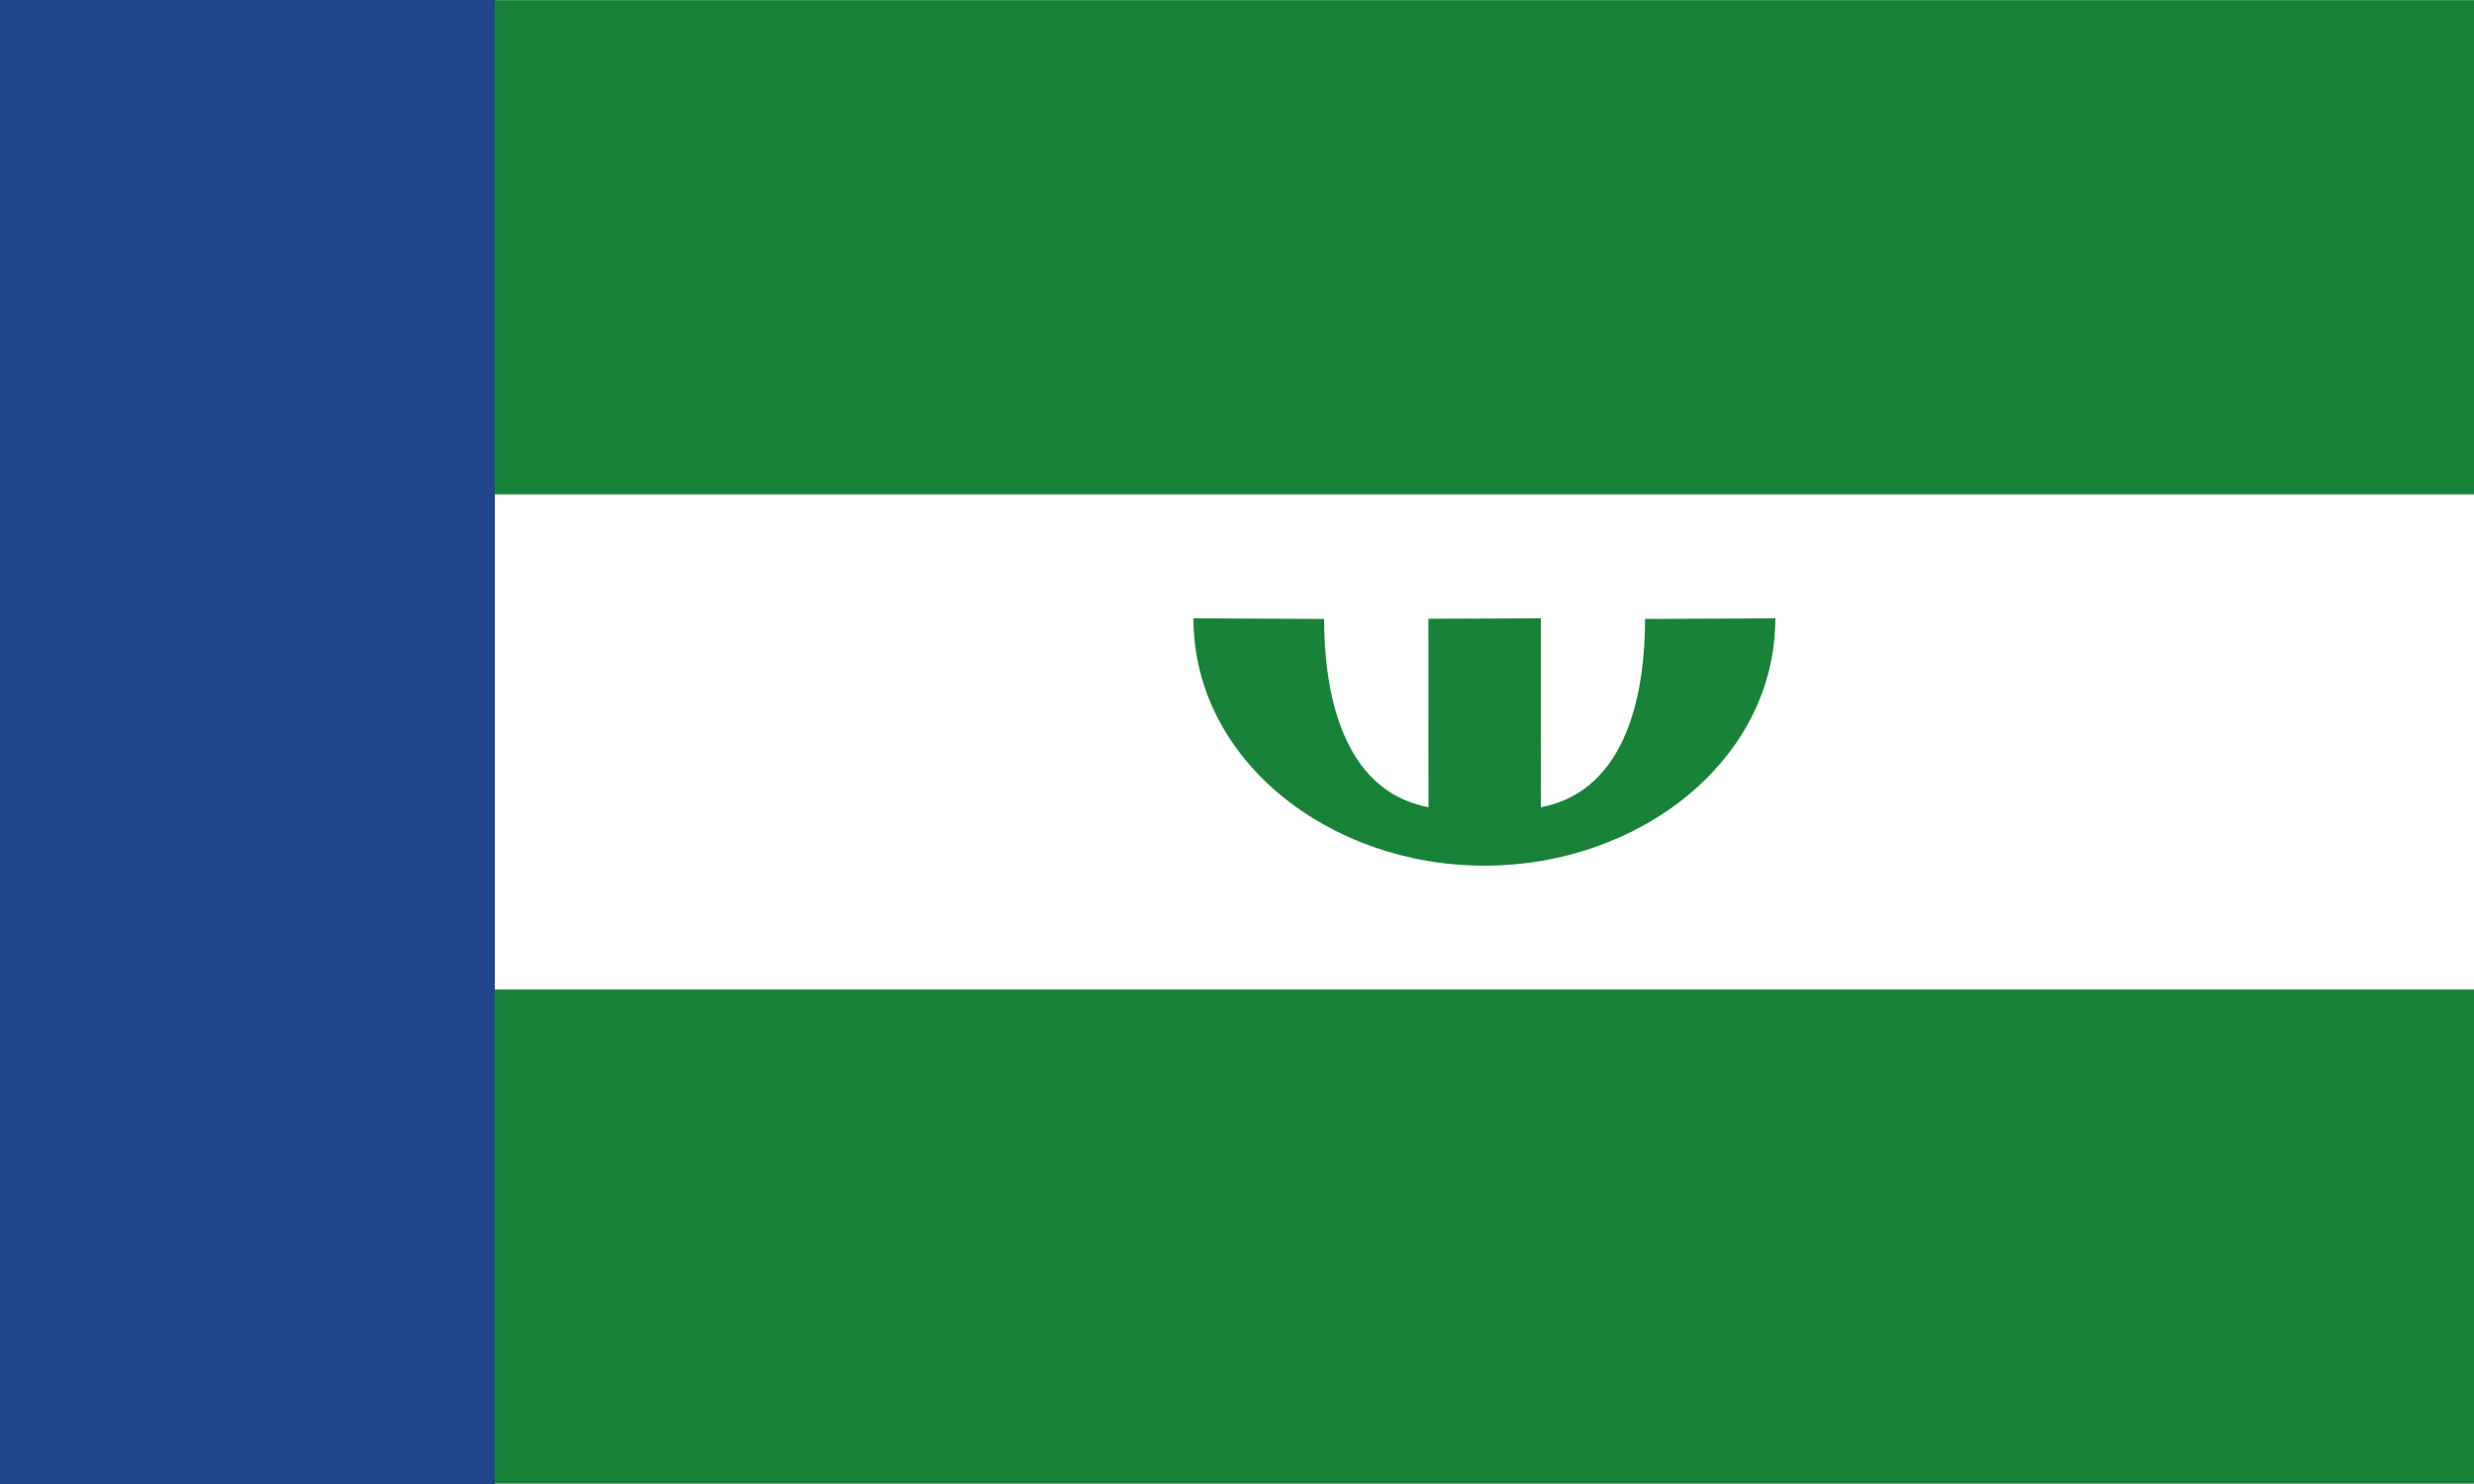
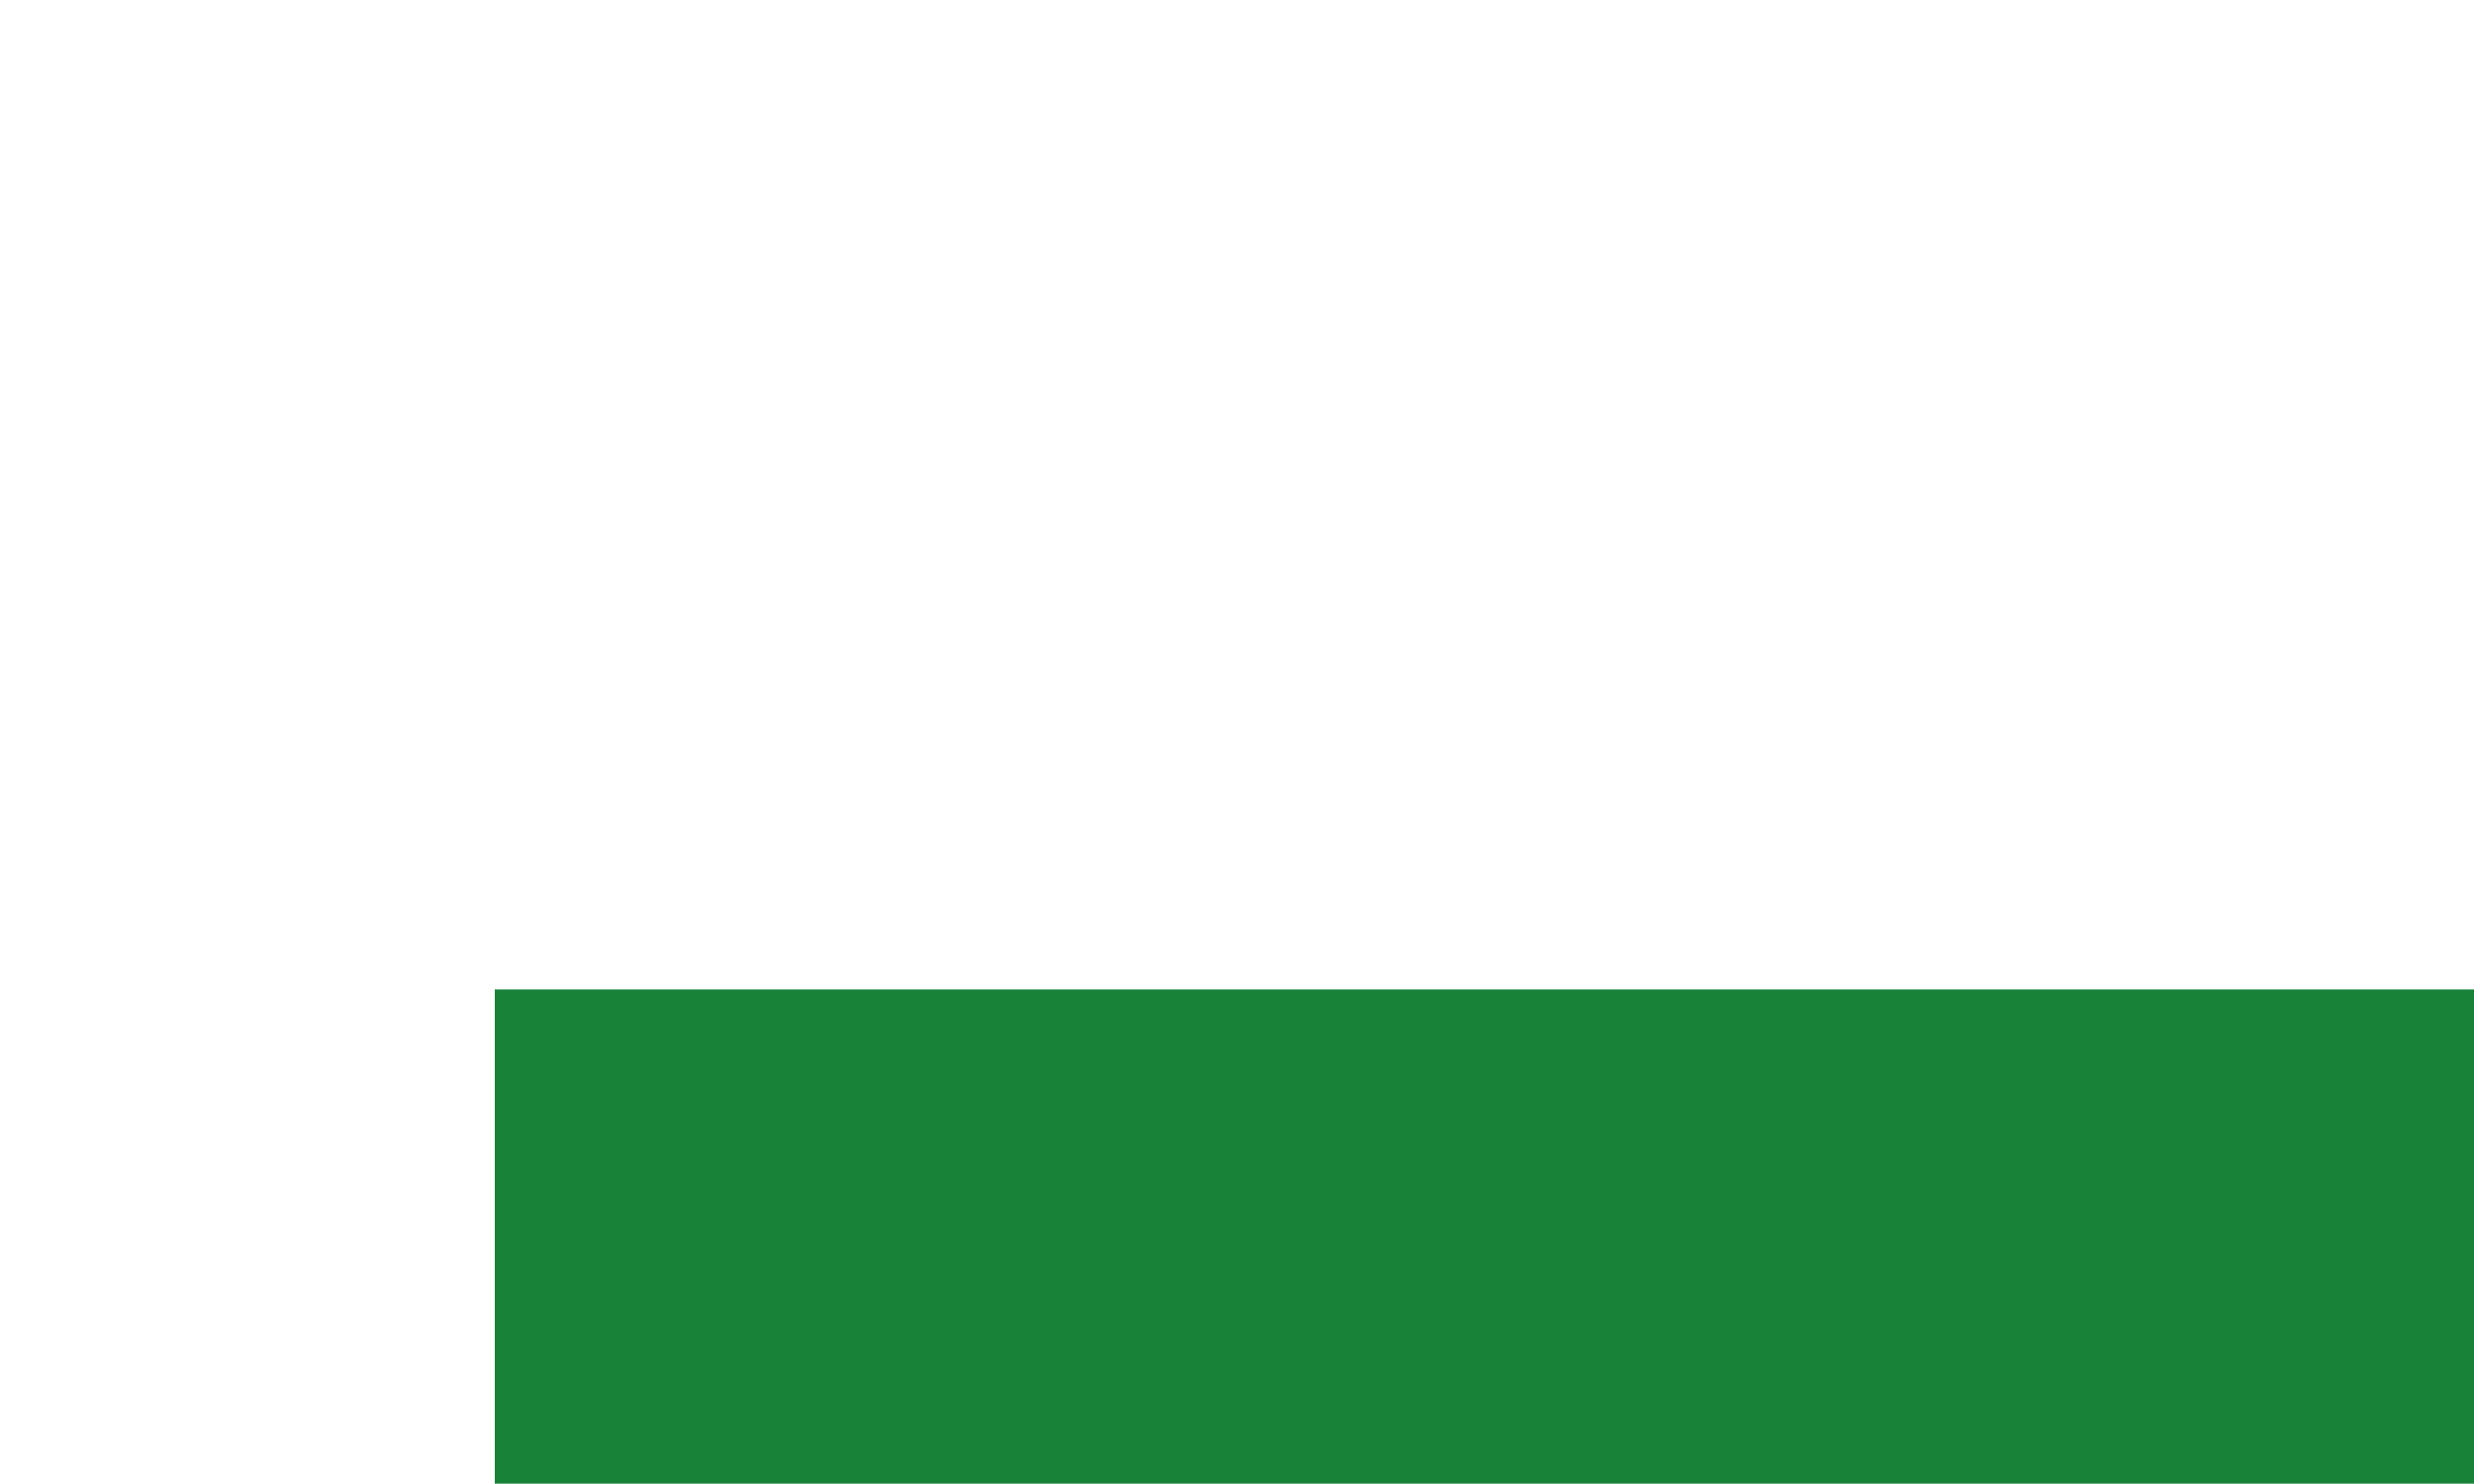
<svg xmlns="http://www.w3.org/2000/svg" xmlns:ns1="http://www.inkscape.org/namespaces/inkscape" xmlns:ns2="http://sodipodi.sourceforge.net/DTD/sodipodi-0.dtd" xmlns:xlink="http://www.w3.org/1999/xlink" width="1000" height="600" id="svg2" version="1.1" ns1:version="0.48.4 r9939" ns2:docname="Joodfontein-Flagge.svg" ns1:export-filename="C:\Users\PPA\Desktop\Bilder\Wappen &amp; Flaggen\Walschorer_Flories-Flagge.png" ns1:export-xdpi="90" ns1:export-ydpi="90">
  <rect width="100%" height="100%" fill="#333333" stroke="none" />
  <defs id="defs4">
    <linearGradient ns1:collect="always" id="linearGradient6726">
      <stop style="stop-color:#ffffff;stop-opacity:1" offset="0" id="stop6728" />
      <stop style="stop-color:#e4c700;stop-opacity:1" offset="1" id="stop6730" />
    </linearGradient>
    <linearGradient id="linearGradient6754" ns1:collect="always">
      <stop id="stop6756" offset="0" style="stop-color:#ffffff;stop-opacity:1" />
      <stop id="stop6758" offset="1" style="stop-color:#e4c700;stop-opacity:1" />
    </linearGradient>
    <linearGradient ns1:collect="always" id="linearGradient6736">
      <stop style="stop-color:#ffffff;stop-opacity:1" offset="0" id="stop6738" />
      <stop style="stop-color:#e4c700;stop-opacity:1" offset="1" id="stop6740" />
    </linearGradient>
    <linearGradient id="linearGradient6748" ns1:collect="always">
      <stop id="stop6750" offset="0" style="stop-color:#ffffff;stop-opacity:1" />
      <stop id="stop6752" offset="1" style="stop-color:#e4c700;stop-opacity:1" />
    </linearGradient>
    <linearGradient ns1:collect="always" id="linearGradient6786">
      <stop style="stop-color:#ffffff;stop-opacity:1" offset="0" id="stop6788" />
      <stop style="stop-color:#e4c700;stop-opacity:1" offset="1" id="stop6790" />
    </linearGradient>
    <linearGradient ns1:collect="always" id="linearGradient6778">
      <stop style="stop-color:#ffffff;stop-opacity:1" offset="0" id="stop6780" />
      <stop style="stop-color:#e4c700;stop-opacity:1" offset="1" id="stop6782" />
    </linearGradient>
    <linearGradient ns1:collect="always" id="linearGradient6770">
      <stop style="stop-color:#ffffff;stop-opacity:1" offset="0" id="stop6772" />
      <stop style="stop-color:#e4c700;stop-opacity:1" offset="1" id="stop6774" />
    </linearGradient>
    <linearGradient ns1:collect="always" id="linearGradient6794">
      <stop style="stop-color:#ffffff;stop-opacity:1" offset="0" id="stop6796" />
      <stop style="stop-color:#e4c700;stop-opacity:1" offset="1" id="stop6798" />
    </linearGradient>
    <linearGradient ns1:collect="always" id="linearGradient4207">
      <stop style="stop-color:#878787;stop-opacity:1;" offset="0" id="stop4209" />
      <stop style="stop-color:#878787;stop-opacity:0;" offset="1" id="stop4211" />
    </linearGradient>
    <linearGradient ns1:collect="always" id="linearGradient4262">
      <stop style="stop-color:#000000;stop-opacity:1" offset="0" id="stop4264" />
      <stop style="stop-color:#b8b8b8;stop-opacity:1" offset="1" id="stop4266" />
    </linearGradient>
    <linearGradient ns1:collect="always" id="linearGradient4250">
      <stop style="stop-color:#000000;stop-opacity:1;" offset="0" id="stop4252" />
      <stop style="stop-color:#b8b8b8;stop-opacity:1" offset="1" id="stop4254" />
    </linearGradient>
    <linearGradient id="linearGradient4244" ns1:collect="always">
      <stop id="stop4246" offset="0" style="stop-color:#000000;stop-opacity:1" />
      <stop id="stop4248" offset="1" style="stop-color:#b8b8b8;stop-opacity:1" />
    </linearGradient>
    <linearGradient ns1:collect="always" id="linearGradient4270">
      <stop style="stop-color:#000000;stop-opacity:1" offset="0" id="stop4272" />
      <stop style="stop-color:#b8b8b8;stop-opacity:1" offset="1" id="stop4274" />
    </linearGradient>
    <linearGradient ns1:collect="always" id="linearGradient6700">
      <stop style="stop-color:#ffffff;stop-opacity:1" offset="0" id="stop6702" />
      <stop style="stop-color:#e4c700;stop-opacity:1" offset="1" id="stop6704" />
    </linearGradient>
    <linearGradient ns1:collect="always" id="linearGradient6666">
      <stop style="stop-color:#ffffff;stop-opacity:1" offset="0" id="stop6668" />
      <stop style="stop-color:#e4c700;stop-opacity:1" offset="1" id="stop6670" />
    </linearGradient>
    <linearGradient ns1:collect="always" id="linearGradient6674">
      <stop style="stop-color:#ffffff;stop-opacity:1" offset="0" id="stop6676" />
      <stop style="stop-color:#e4c700;stop-opacity:1" offset="1" id="stop6678" />
    </linearGradient>
    <linearGradient ns1:collect="always" id="linearGradient6708">
      <stop style="stop-color:#e4c700;stop-opacity:1" offset="0" id="stop6710" />
      <stop style="stop-color:#ffffff;stop-opacity:1" offset="1" id="stop6712" />
    </linearGradient>
    <linearGradient id="linearGradient6718" ns1:collect="always">
      <stop id="stop6720" offset="0" style="stop-color:#e4c700;stop-opacity:1" />
      <stop id="stop6722" offset="1" style="stop-color:#ffffff;stop-opacity:1" />
    </linearGradient>
    <radialGradient ns1:collect="always" xlink:href="#linearGradient6726" id="radialGradient4163" gradientUnits="userSpaceOnUse" gradientTransform="matrix(-2.166,2.407,-0.406,-0.365,558.565,-264.466)" cx="155.093" cy="169.975" fx="155.093" fy="169.975" r="55.016" />
    <radialGradient ns1:collect="always" xlink:href="#linearGradient6754" id="radialGradient4165" gradientUnits="userSpaceOnUse" gradientTransform="matrix(1,0,0,1.158,0,-1.873)" cx="54.13" cy="9.295" fx="54.13" fy="9.295" r="6.34" />
    <radialGradient ns1:collect="always" xlink:href="#linearGradient6736" id="radialGradient4167" gradientUnits="userSpaceOnUse" gradientTransform="matrix(1,0,0,1.158,0,-1.873)" cx="54.435" cy="9.717" fx="54.435" fy="9.717" r="6.34" />
    <radialGradient ns1:collect="always" xlink:href="#linearGradient6748" id="radialGradient4169" gradientUnits="userSpaceOnUse" gradientTransform="matrix(1,0,0,1.158,0,-1.873)" cx="53.967" cy="9.863" fx="53.967" fy="9.863" r="6.34" />
    <linearGradient ns1:collect="always" xlink:href="#linearGradient6786" id="linearGradient4171" gradientUnits="userSpaceOnUse" x1="332.836" y1="353.962" x2="352.881" y2="353.962" />
    <linearGradient ns1:collect="always" xlink:href="#linearGradient6778" id="linearGradient4173" gradientUnits="userSpaceOnUse" x1="291.286" y1="402.062" x2="298.232" y2="402.062" />
    <linearGradient ns1:collect="always" xlink:href="#linearGradient6770" id="linearGradient4175" gradientUnits="userSpaceOnUse" x1="387.487" y1="402.062" x2="394.432" y2="402.062" />
    <linearGradient ns1:collect="always" xlink:href="#linearGradient6794" id="linearGradient4177" gradientUnits="userSpaceOnUse" x1="332.836" y1="450.163" x2="352.882" y2="450.163" />
    <linearGradient ns1:collect="always" xlink:href="#linearGradient4207" id="linearGradient4179" gradientUnits="userSpaceOnUse" x1="-2.892" y1="150.463" x2="6.542" y2="143.838" />
    <linearGradient ns1:collect="always" xlink:href="#linearGradient4262" id="linearGradient4181" gradientUnits="userSpaceOnUse" x1="119.593" y1="377.002" x2="97.701" y2="369.502" />
    <linearGradient ns1:collect="always" xlink:href="#linearGradient4250" id="linearGradient4183" gradientUnits="userSpaceOnUse" x1="430.227" y1="725.129" x2="405.145" y2="720.608" />
    <linearGradient ns1:collect="always" xlink:href="#linearGradient4244" id="linearGradient4185" gradientUnits="userSpaceOnUse" x1="487.969" y1="723.55" x2="462.498" y2="718.8" />
    <linearGradient ns1:collect="always" xlink:href="#linearGradient4270" id="linearGradient4187" gradientUnits="userSpaceOnUse" x1="-290.621" y1="657.472" x2="-307.996" y2="645.642" />
    <linearGradient ns1:collect="always" xlink:href="#linearGradient6700" id="linearGradient4189" gradientUnits="userSpaceOnUse" x1="424.438" y1="179.344" x2="434.437" y2="179.344" />
    <radialGradient ns1:collect="always" xlink:href="#linearGradient6666" id="radialGradient4191" gradientUnits="userSpaceOnUse" gradientTransform="matrix(-0.863,0.435,-0.394,-1.063,113.346,-8.713)" cx="59.285" cy="8.265" fx="59.285" fy="8.265" r="6.325" />
    <radialGradient ns1:collect="always" xlink:href="#linearGradient6674" id="radialGradient4193" gradientUnits="userSpaceOnUse" gradientTransform="matrix(-0.78,0.365,-0.369,-1.075,107.038,-2.243)" cx="57.93" cy="9.339" fx="57.93" fy="9.339" r="6.325" />
    <linearGradient ns1:collect="always" xlink:href="#linearGradient6708" id="linearGradient4195" gradientUnits="userSpaceOnUse" x1="-230.894" y1="429.437" x2="-222.849" y2="427.072" />
    <linearGradient ns1:collect="always" xlink:href="#linearGradient6718" id="linearGradient4197" gradientUnits="userSpaceOnUse" x1="-134.693" y1="429.437" x2="-127.794" y2="429.437" />
    <radialGradient ns1:collect="always" xlink:href="#linearGradient6726-5" id="radialGradient4163-1" gradientUnits="userSpaceOnUse" gradientTransform="matrix(-2.166,2.407,-0.406,-0.365,558.565,-264.466)" cx="155.093" cy="169.975" fx="155.093" fy="169.975" r="55.016" />
    <linearGradient ns1:collect="always" id="linearGradient6726-5">
      <stop style="stop-color:#ffffff;stop-opacity:1" offset="0" id="stop6728-2" />
      <stop style="stop-color:#e4c700;stop-opacity:1" offset="1" id="stop6730-7" />
    </linearGradient>
    <radialGradient ns1:collect="always" xlink:href="#linearGradient6754-1" id="radialGradient4165-6" gradientUnits="userSpaceOnUse" gradientTransform="matrix(1,0,0,1.158,0,-1.873)" cx="54.13" cy="9.295" fx="54.13" fy="9.295" r="6.34" />
    <linearGradient id="linearGradient6754-1" ns1:collect="always">
      <stop id="stop6756-4" offset="0" style="stop-color:#ffffff;stop-opacity:1" />
      <stop id="stop6758-2" offset="1" style="stop-color:#e4c700;stop-opacity:1" />
    </linearGradient>
    <radialGradient ns1:collect="always" xlink:href="#linearGradient6736-2" id="radialGradient4167-3" gradientUnits="userSpaceOnUse" gradientTransform="matrix(1,0,0,1.158,0,-1.873)" cx="54.435" cy="9.717" fx="54.435" fy="9.717" r="6.34" />
    <linearGradient ns1:collect="always" id="linearGradient6736-2">
      <stop style="stop-color:#ffffff;stop-opacity:1" offset="0" id="stop6738-2" />
      <stop style="stop-color:#e4c700;stop-opacity:1" offset="1" id="stop6740-1" />
    </linearGradient>
    <radialGradient ns1:collect="always" xlink:href="#linearGradient6748-8" id="radialGradient4169-6" gradientUnits="userSpaceOnUse" gradientTransform="matrix(1,0,0,1.158,0,-1.873)" cx="53.967" cy="9.863" fx="53.967" fy="9.863" r="6.34" />
    <linearGradient id="linearGradient6748-8" ns1:collect="always">
      <stop id="stop6750-5" offset="0" style="stop-color:#ffffff;stop-opacity:1" />
      <stop id="stop6752-7" offset="1" style="stop-color:#e4c700;stop-opacity:1" />
    </linearGradient>
    <linearGradient ns1:collect="always" xlink:href="#linearGradient6786-1" id="linearGradient4171-6" gradientUnits="userSpaceOnUse" x1="332.836" y1="353.962" x2="352.881" y2="353.962" />
    <linearGradient ns1:collect="always" id="linearGradient6786-1">
      <stop style="stop-color:#ffffff;stop-opacity:1" offset="0" id="stop6788-8" />
      <stop style="stop-color:#e4c700;stop-opacity:1" offset="1" id="stop6790-9" />
    </linearGradient>
    <linearGradient ns1:collect="always" xlink:href="#linearGradient6778-7" id="linearGradient4173-2" gradientUnits="userSpaceOnUse" x1="291.286" y1="402.062" x2="298.232" y2="402.062" />
    <linearGradient ns1:collect="always" id="linearGradient6778-7">
      <stop style="stop-color:#ffffff;stop-opacity:1" offset="0" id="stop6780-9" />
      <stop style="stop-color:#e4c700;stop-opacity:1" offset="1" id="stop6782-5" />
    </linearGradient>
    <linearGradient ns1:collect="always" xlink:href="#linearGradient6770-3" id="linearGradient4175-4" gradientUnits="userSpaceOnUse" x1="387.487" y1="402.062" x2="394.432" y2="402.062" />
    <linearGradient ns1:collect="always" id="linearGradient6770-3">
      <stop style="stop-color:#ffffff;stop-opacity:1" offset="0" id="stop6772-1" />
      <stop style="stop-color:#e4c700;stop-opacity:1" offset="1" id="stop6774-2" />
    </linearGradient>
    <linearGradient ns1:collect="always" xlink:href="#linearGradient6794-3" id="linearGradient4177-3" gradientUnits="userSpaceOnUse" x1="332.836" y1="450.163" x2="352.882" y2="450.163" />
    <linearGradient ns1:collect="always" id="linearGradient6794-3">
      <stop style="stop-color:#ffffff;stop-opacity:1" offset="0" id="stop6796-4" />
      <stop style="stop-color:#e4c700;stop-opacity:1" offset="1" id="stop6798-1" />
    </linearGradient>
    <linearGradient ns1:collect="always" xlink:href="#linearGradient4207-3" id="linearGradient4179-1" gradientUnits="userSpaceOnUse" x1="-2.892" y1="150.463" x2="6.542" y2="143.838" />
    <linearGradient ns1:collect="always" id="linearGradient4207-3">
      <stop style="stop-color:#878787;stop-opacity:1;" offset="0" id="stop4209-8" />
      <stop style="stop-color:#878787;stop-opacity:0;" offset="1" id="stop4211-7" />
    </linearGradient>
    <linearGradient ns1:collect="always" xlink:href="#linearGradient4262-2" id="linearGradient4181-4" gradientUnits="userSpaceOnUse" x1="119.593" y1="377.002" x2="97.701" y2="369.502" />
    <linearGradient ns1:collect="always" id="linearGradient4262-2">
      <stop style="stop-color:#000000;stop-opacity:1" offset="0" id="stop4264-7" />
      <stop style="stop-color:#b8b8b8;stop-opacity:1" offset="1" id="stop4266-7" />
    </linearGradient>
    <linearGradient ns1:collect="always" xlink:href="#linearGradient4250-3" id="linearGradient4183-9" gradientUnits="userSpaceOnUse" x1="430.227" y1="725.129" x2="405.145" y2="720.608" />
    <linearGradient ns1:collect="always" id="linearGradient4250-3">
      <stop style="stop-color:#000000;stop-opacity:1;" offset="0" id="stop4252-1" />
      <stop style="stop-color:#b8b8b8;stop-opacity:1" offset="1" id="stop4254-9" />
    </linearGradient>
    <linearGradient ns1:collect="always" xlink:href="#linearGradient4244-6" id="linearGradient4185-8" gradientUnits="userSpaceOnUse" x1="487.969" y1="723.55" x2="462.498" y2="718.8" />
    <linearGradient id="linearGradient4244-6" ns1:collect="always">
      <stop id="stop4246-5" offset="0" style="stop-color:#000000;stop-opacity:1" />
      <stop id="stop4248-0" offset="1" style="stop-color:#b8b8b8;stop-opacity:1" />
    </linearGradient>
    <linearGradient ns1:collect="always" xlink:href="#linearGradient4270-8" id="linearGradient4187-2" gradientUnits="userSpaceOnUse" x1="-290.621" y1="657.472" x2="-307.996" y2="645.642" />
    <linearGradient ns1:collect="always" id="linearGradient4270-8">
      <stop style="stop-color:#000000;stop-opacity:1" offset="0" id="stop4272-6" />
      <stop style="stop-color:#b8b8b8;stop-opacity:1" offset="1" id="stop4274-0" />
    </linearGradient>
    <linearGradient ns1:collect="always" xlink:href="#linearGradient6700-4" id="linearGradient4189-2" gradientUnits="userSpaceOnUse" x1="424.438" y1="179.344" x2="434.437" y2="179.344" />
    <linearGradient ns1:collect="always" id="linearGradient6700-4">
      <stop style="stop-color:#ffffff;stop-opacity:1" offset="0" id="stop6702-8" />
      <stop style="stop-color:#e4c700;stop-opacity:1" offset="1" id="stop6704-6" />
    </linearGradient>
    <radialGradient ns1:collect="always" xlink:href="#linearGradient6666-0" id="radialGradient4191-5" gradientUnits="userSpaceOnUse" gradientTransform="matrix(-0.863,0.435,-0.394,-1.063,113.346,-8.713)" cx="59.285" cy="8.265" fx="59.285" fy="8.265" r="6.325" />
    <linearGradient ns1:collect="always" id="linearGradient6666-0">
      <stop style="stop-color:#ffffff;stop-opacity:1" offset="0" id="stop6668-9" />
      <stop style="stop-color:#e4c700;stop-opacity:1" offset="1" id="stop6670-0" />
    </linearGradient>
    <radialGradient ns1:collect="always" xlink:href="#linearGradient6674-6" id="radialGradient4193-0" gradientUnits="userSpaceOnUse" gradientTransform="matrix(-0.78,0.365,-0.369,-1.075,107.038,-2.243)" cx="57.93" cy="9.339" fx="57.93" fy="9.339" r="6.325" />
    <linearGradient ns1:collect="always" id="linearGradient6674-6">
      <stop style="stop-color:#ffffff;stop-opacity:1" offset="0" id="stop6676-1" />
      <stop style="stop-color:#e4c700;stop-opacity:1" offset="1" id="stop6678-3" />
    </linearGradient>
    <linearGradient ns1:collect="always" xlink:href="#linearGradient6708-9" id="linearGradient4195-8" gradientUnits="userSpaceOnUse" x1="-230.894" y1="429.437" x2="-222.849" y2="427.072" />
    <linearGradient ns1:collect="always" id="linearGradient6708-9">
      <stop style="stop-color:#e4c700;stop-opacity:1" offset="0" id="stop6710-3" />
      <stop style="stop-color:#ffffff;stop-opacity:1" offset="1" id="stop6712-4" />
    </linearGradient>
    <linearGradient ns1:collect="always" xlink:href="#linearGradient6718-6" id="linearGradient4197-4" gradientUnits="userSpaceOnUse" x1="-134.693" y1="429.437" x2="-127.794" y2="429.437" />
    <linearGradient id="linearGradient6718-6" ns1:collect="always">
      <stop id="stop6720-0" offset="0" style="stop-color:#e4c700;stop-opacity:1" />
      <stop id="stop6722-6" offset="1" style="stop-color:#ffffff;stop-opacity:1" />
    </linearGradient>
    <radialGradient ns1:collect="always" xlink:href="#linearGradient6726" id="radialGradient5968" gradientUnits="userSpaceOnUse" gradientTransform="matrix(-2.166,2.407,-0.406,-0.365,558.565,-264.466)" cx="155.093" cy="169.975" fx="155.093" fy="169.975" r="55.016" />
    <radialGradient ns1:collect="always" xlink:href="#linearGradient6754" id="radialGradient5970" gradientUnits="userSpaceOnUse" gradientTransform="matrix(1,0,0,1.158,0,-1.873)" cx="54.13" cy="9.295" fx="54.13" fy="9.295" r="6.34" />
    <radialGradient ns1:collect="always" xlink:href="#linearGradient6736" id="radialGradient5972" gradientUnits="userSpaceOnUse" gradientTransform="matrix(1,0,0,1.158,0,-1.873)" cx="54.435" cy="9.717" fx="54.435" fy="9.717" r="6.34" />
    <radialGradient ns1:collect="always" xlink:href="#linearGradient6748" id="radialGradient5974" gradientUnits="userSpaceOnUse" gradientTransform="matrix(1,0,0,1.158,0,-1.873)" cx="53.967" cy="9.863" fx="53.967" fy="9.863" r="6.34" />
    <linearGradient ns1:collect="always" xlink:href="#linearGradient6786" id="linearGradient5976" gradientUnits="userSpaceOnUse" x1="332.836" y1="353.962" x2="352.881" y2="353.962" />
    <linearGradient ns1:collect="always" xlink:href="#linearGradient6778" id="linearGradient5978" gradientUnits="userSpaceOnUse" x1="291.286" y1="402.062" x2="298.232" y2="402.062" />
    <linearGradient ns1:collect="always" xlink:href="#linearGradient6770" id="linearGradient5980" gradientUnits="userSpaceOnUse" x1="387.487" y1="402.062" x2="394.432" y2="402.062" />
    <linearGradient ns1:collect="always" xlink:href="#linearGradient6794" id="linearGradient5982" gradientUnits="userSpaceOnUse" x1="332.836" y1="450.163" x2="352.882" y2="450.163" />
    <linearGradient ns1:collect="always" xlink:href="#linearGradient4207" id="linearGradient5984" gradientUnits="userSpaceOnUse" x1="-2.892" y1="150.463" x2="6.542" y2="143.838" />
    <linearGradient ns1:collect="always" xlink:href="#linearGradient4262" id="linearGradient5986" gradientUnits="userSpaceOnUse" x1="119.593" y1="377.002" x2="97.701" y2="369.502" />
    <linearGradient ns1:collect="always" xlink:href="#linearGradient4250" id="linearGradient5988" gradientUnits="userSpaceOnUse" x1="430.227" y1="725.129" x2="405.145" y2="720.608" />
    <linearGradient ns1:collect="always" xlink:href="#linearGradient4244" id="linearGradient5990" gradientUnits="userSpaceOnUse" x1="487.969" y1="723.55" x2="462.498" y2="718.8" />
    <linearGradient ns1:collect="always" xlink:href="#linearGradient4270" id="linearGradient5992" gradientUnits="userSpaceOnUse" x1="-290.621" y1="657.472" x2="-307.996" y2="645.642" />
    <linearGradient ns1:collect="always" xlink:href="#linearGradient6700" id="linearGradient5994" gradientUnits="userSpaceOnUse" x1="424.438" y1="179.344" x2="434.437" y2="179.344" />
    <radialGradient ns1:collect="always" xlink:href="#linearGradient6666" id="radialGradient5996" gradientUnits="userSpaceOnUse" gradientTransform="matrix(-0.863,0.435,-0.394,-1.063,113.346,-8.713)" cx="59.285" cy="8.265" fx="59.285" fy="8.265" r="6.325" />
    <radialGradient ns1:collect="always" xlink:href="#linearGradient6674" id="radialGradient5998" gradientUnits="userSpaceOnUse" gradientTransform="matrix(-0.78,0.365,-0.369,-1.075,107.038,-2.243)" cx="57.93" cy="9.339" fx="57.93" fy="9.339" r="6.325" />
    <linearGradient ns1:collect="always" xlink:href="#linearGradient6708" id="linearGradient6000" gradientUnits="userSpaceOnUse" x1="-230.894" y1="429.437" x2="-222.849" y2="427.072" />
    <linearGradient ns1:collect="always" xlink:href="#linearGradient6718" id="linearGradient6002" gradientUnits="userSpaceOnUse" x1="-134.693" y1="429.437" x2="-127.794" y2="429.437" />
    <radialGradient ns1:collect="always" xlink:href="#linearGradient6726" id="radialGradient6498" gradientUnits="userSpaceOnUse" gradientTransform="matrix(-2.166,2.407,-0.406,-0.365,558.565,-264.466)" cx="155.093" cy="169.975" fx="155.093" fy="169.975" r="55.016" />
    <radialGradient ns1:collect="always" xlink:href="#linearGradient6754" id="radialGradient6500" gradientUnits="userSpaceOnUse" gradientTransform="matrix(1,0,0,1.158,0,-1.873)" cx="54.13" cy="9.295" fx="54.13" fy="9.295" r="6.34" />
    <radialGradient ns1:collect="always" xlink:href="#linearGradient6736" id="radialGradient6502" gradientUnits="userSpaceOnUse" gradientTransform="matrix(1,0,0,1.158,0,-1.873)" cx="54.435" cy="9.717" fx="54.435" fy="9.717" r="6.34" />
    <radialGradient ns1:collect="always" xlink:href="#linearGradient6748" id="radialGradient6504" gradientUnits="userSpaceOnUse" gradientTransform="matrix(1,0,0,1.158,0,-1.873)" cx="53.967" cy="9.863" fx="53.967" fy="9.863" r="6.34" />
    <linearGradient ns1:collect="always" xlink:href="#linearGradient6786" id="linearGradient6506" gradientUnits="userSpaceOnUse" x1="332.836" y1="353.962" x2="352.881" y2="353.962" />
    <linearGradient ns1:collect="always" xlink:href="#linearGradient6778" id="linearGradient6508" gradientUnits="userSpaceOnUse" x1="291.286" y1="402.062" x2="298.232" y2="402.062" />
    <linearGradient ns1:collect="always" xlink:href="#linearGradient6770" id="linearGradient6510" gradientUnits="userSpaceOnUse" x1="387.487" y1="402.062" x2="394.432" y2="402.062" />
    <linearGradient ns1:collect="always" xlink:href="#linearGradient6794" id="linearGradient6512" gradientUnits="userSpaceOnUse" x1="332.836" y1="450.163" x2="352.882" y2="450.163" />
    <linearGradient ns1:collect="always" xlink:href="#linearGradient4207" id="linearGradient6514" gradientUnits="userSpaceOnUse" x1="-2.892" y1="150.463" x2="6.542" y2="143.838" />
    <linearGradient ns1:collect="always" xlink:href="#linearGradient4262" id="linearGradient6516" gradientUnits="userSpaceOnUse" x1="119.593" y1="377.002" x2="97.701" y2="369.502" />
    <linearGradient ns1:collect="always" xlink:href="#linearGradient4250" id="linearGradient6518" gradientUnits="userSpaceOnUse" x1="430.227" y1="725.129" x2="405.145" y2="720.608" />
    <linearGradient ns1:collect="always" xlink:href="#linearGradient4244" id="linearGradient6520" gradientUnits="userSpaceOnUse" x1="487.969" y1="723.55" x2="462.498" y2="718.8" />
    <linearGradient ns1:collect="always" xlink:href="#linearGradient4270" id="linearGradient6522" gradientUnits="userSpaceOnUse" x1="-290.621" y1="657.472" x2="-307.996" y2="645.642" />
    <linearGradient ns1:collect="always" xlink:href="#linearGradient6700" id="linearGradient6524" gradientUnits="userSpaceOnUse" x1="424.438" y1="179.344" x2="434.437" y2="179.344" />
    <radialGradient ns1:collect="always" xlink:href="#linearGradient6666" id="radialGradient6526" gradientUnits="userSpaceOnUse" gradientTransform="matrix(-0.863,0.435,-0.394,-1.063,113.346,-8.713)" cx="59.285" cy="8.265" fx="59.285" fy="8.265" r="6.325" />
    <radialGradient ns1:collect="always" xlink:href="#linearGradient6674" id="radialGradient6528" gradientUnits="userSpaceOnUse" gradientTransform="matrix(-0.78,0.365,-0.369,-1.075,107.038,-2.243)" cx="57.93" cy="9.339" fx="57.93" fy="9.339" r="6.325" />
    <linearGradient ns1:collect="always" xlink:href="#linearGradient6708" id="linearGradient6530" gradientUnits="userSpaceOnUse" x1="-230.894" y1="429.437" x2="-222.849" y2="427.072" />
    <linearGradient ns1:collect="always" xlink:href="#linearGradient6718" id="linearGradient6532" gradientUnits="userSpaceOnUse" x1="-134.693" y1="429.437" x2="-127.794" y2="429.437" />
  </defs>
  <ns2:namedview id="base" pagecolor="#ffffff" bordercolor="#666666" borderopacity="1.0" ns1:pageopacity="0.0" ns1:pageshadow="2" ns1:zoom="0.49497476" ns1:cx="810.43217" ns1:cy="48.484935" ns1:document-units="px" ns1:current-layer="layer1" showgrid="false" ns1:window-width="1280" ns1:window-height="972" ns1:window-x="-8" ns1:window-y="-8" ns1:window-maximized="1" fit-margin-top="0" fit-margin-left="0" fit-margin-right="0" fit-margin-bottom="0" />
  <g ns1:label="Ebene 1" ns1:groupmode="layer" id="layer1" transform="translate(127.937,-226.188)">
    <g id="g3132" transform="translate(-5.5428906e-4,-186.708)" />
    <g id="g3204">
      <g style="fill:#ffffff;fill-opacity:1" ns1:export-ydpi="90" ns1:export-xdpi="90" ns1:export-filename="C:\Users\PPA\Desktop\Bilder\Wappen &amp; Flaggen\Rhodesisch-Walschor 5-3.png" id="g3093-2" transform="translate(-1491.604,405.208)">
        <g style="fill:#ffffff;fill-opacity:1" id="g4497-8-21" transform="translate(1491.635,-405.208)" ns1:export-filename="C:\Users\PPA\Desktop\Bilder\Wappen &amp; Flaggen\Walschor-Flagge.png" ns1:export-xdpi="90" ns1:export-ydpi="90">
          <rect y="226.188" x="-127.969" height="600" width="1000" id="rect4474-8-6" style="fill:#ffffff;fill-opacity:1;fill-rule:nonzero;stroke:none" />
        </g>
        <g style="fill:#ffffff;fill-opacity:1" id="g3034-4-8" transform="matrix(1.2,0,0,1.429,1483.751,-452.907)">
-           <rect y="191.72" x="-100.07" height="175" width="125" id="rect2996-0-57" style="fill:#ffffff;fill-opacity:1;fill-rule:nonzero;stroke:none" />
-         </g>
+           </g>
      </g>
      <g style="fill:#21468b;fill-opacity:1" ns1:export-ydpi="90" ns1:export-xdpi="90" ns1:export-filename="C:\Users\PPA\Desktop\Bilder\Wappen &amp; Flaggen\Rhodesisch-Walschor 5-3.png" id="g3093-1-4-6" transform="matrix(0.2,0,0,1,-400.671,405.208)">
        <g style="fill:#21468b;fill-opacity:1" id="g4497-8-7-8-1" transform="translate(1491.635,-405.208)" ns1:export-filename="C:\Users\PPA\Desktop\Bilder\Wappen &amp; Flaggen\Walschor-Flagge.png" ns1:export-xdpi="90" ns1:export-ydpi="90">
-           <rect y="226.188" x="-127.969" height="600" width="1000" id="rect4474-8-4-8-8" style="fill:#21468b;fill-opacity:1;fill-rule:nonzero;stroke:none" />
-         </g>
+           </g>
        <g style="fill:#21468b;fill-opacity:1" id="g3034-4-0-2-9" transform="matrix(1.2,0,0,1.429,1483.751,-452.907)">
-           <rect y="191.72" x="-100.07" height="175" width="125" id="rect2996-0-9-4-2" style="fill:#21468b;fill-opacity:1;fill-rule:nonzero;stroke:none" />
-         </g>
+           </g>
      </g>
      <g style="fill:#188338;fill-opacity:1" ns1:export-ydpi="90" ns1:export-xdpi="90" ns1:export-filename="C:\Users\PPA\Desktop\Bilder\Wappen &amp; Flaggen\Rhodesisch-Walschor 5-3.png" id="g3093-1-4-5-79" transform="matrix(0.8,0,0,0.333,-1018.871,685.861)">
        <g style="fill:#188338;fill-opacity:1" id="g4497-8-7-8-5-5" transform="translate(1491.635,-405.208)" ns1:export-filename="C:\Users\PPA\Desktop\Bilder\Wappen &amp; Flaggen\Walschor-Flagge.png" ns1:export-xdpi="90" ns1:export-ydpi="90">
          <rect y="226.188" x="-127.969" height="600" width="1000" id="rect4474-8-4-8-1-43" style="fill:#188338;fill-opacity:1;fill-rule:nonzero;stroke:none" />
        </g>
        <g style="fill:#188338;fill-opacity:1" id="g3034-4-0-2-7-12" transform="matrix(1.2,0,0,1.429,1483.751,-452.907)" />
      </g>
      <g style="fill:#188338;fill-opacity:1" ns1:export-ydpi="90" ns1:export-xdpi="90" ns1:export-filename="C:\Users\PPA\Desktop\Bilder\Wappen &amp; Flaggen\Rhodesisch-Walschor 5-3.png" id="g3093-1-4-5-1-3" transform="matrix(0.8,0,0,0.333,-1018.87,285.861)">
        <g style="fill:#188338;fill-opacity:1" id="g4497-8-7-8-5-7-3" transform="translate(1491.635,-405.208)" ns1:export-filename="C:\Users\PPA\Desktop\Bilder\Wappen &amp; Flaggen\Walschor-Flagge.png" ns1:export-xdpi="90" ns1:export-ydpi="90">
-           <rect y="226.188" x="-127.969" height="600" width="1000" id="rect4474-8-4-8-1-4-4" style="fill:#188338;fill-opacity:1;fill-rule:nonzero;stroke:none" />
+           </g>
+         <g style="fill:#188338;fill-opacity:1" id="g3034-4-0-2-7-0-1" transform="matrix(1.2,0,0,1.429,1483.751,-452.907)" />
+       </g>
+       <g style="fill:#188338;fill-opacity:1" id="layer1-1-1" transform="matrix(3.805,0,0,3.805,1059.119,87.244)">
        </g>
-         <g style="fill:#188338;fill-opacity:1" id="g3034-4-0-2-7-0-1" transform="matrix(1.2,0,0,1.429,1483.751,-452.907)" />
-       </g>
-       <g style="fill:#188338;fill-opacity:1" id="layer1-1-1" transform="matrix(3.805,0,0,3.805,1059.119,87.244)">
-         <path ns2:nodetypes="cscccccccc" id="path2269-3" style="fill:#188338;fill-opacity:1;fill-rule:evenodd;stroke:none" transform="translate(-188.286,99.219)" d="M 3.094,3 C 3.094,18.033 17.478,29.281 34,29.281 50.522,29.281 64.906,18.033 64.906,3 L 51.066,3.067 c 2e-6,7.224 -1.623,18.202 -11.06,20.008 L 39.997,3 28.05,3.047 l 0.009,20.028 C 18.623,21.269 16.973,10.291 16.973,3.067 L 3.094,3 z" ns1:connector-curvature="0" />
-       </g>
    </g>
  </g>
</svg>